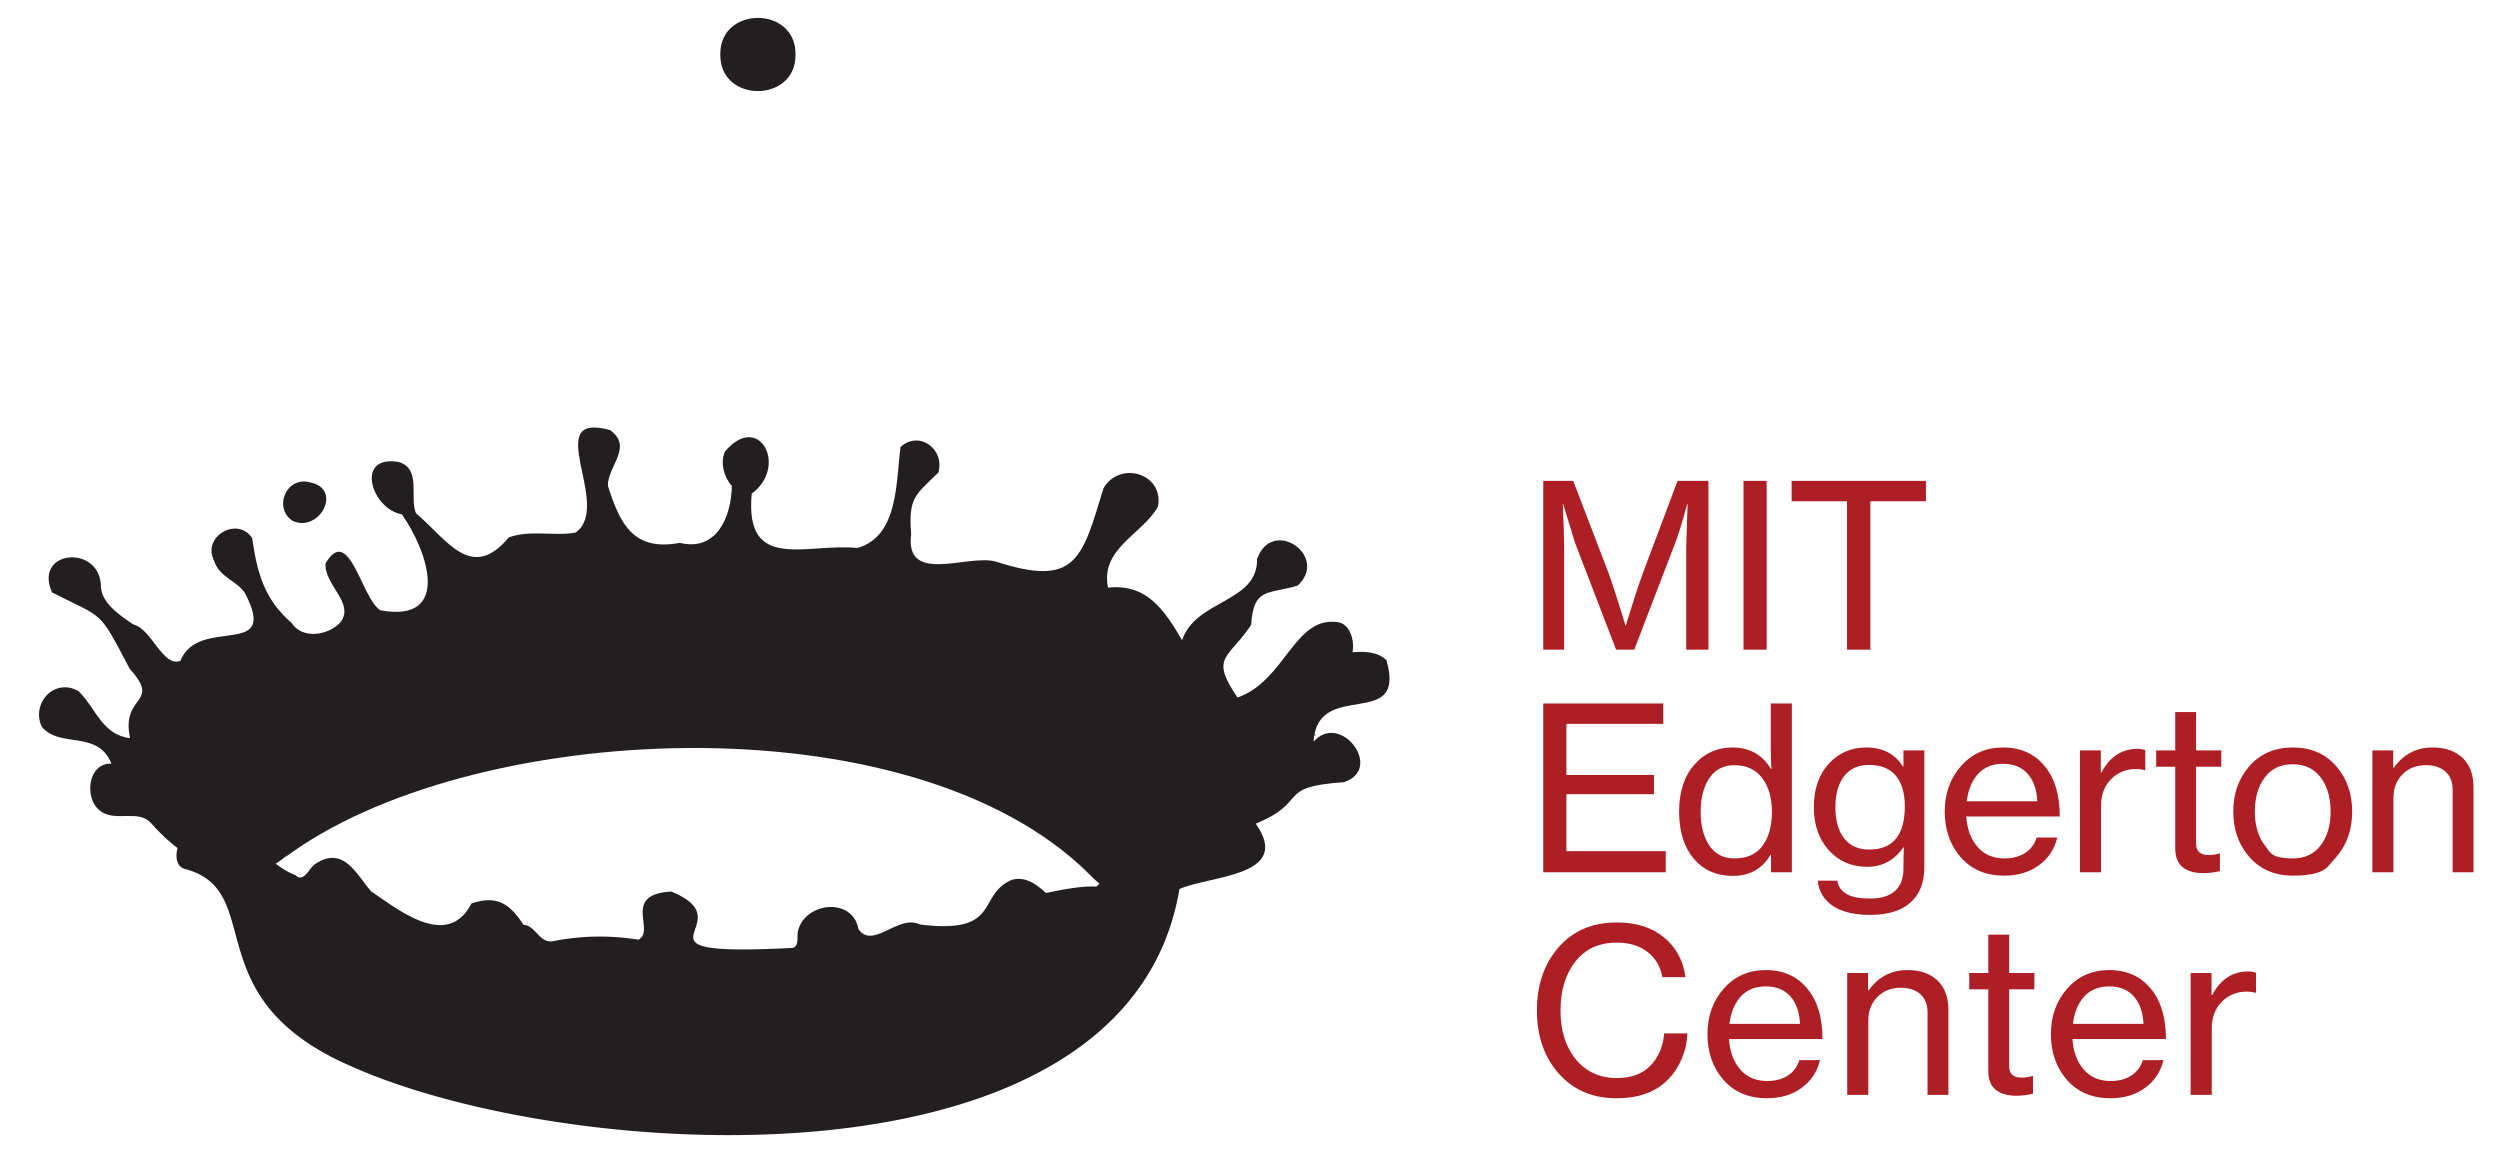
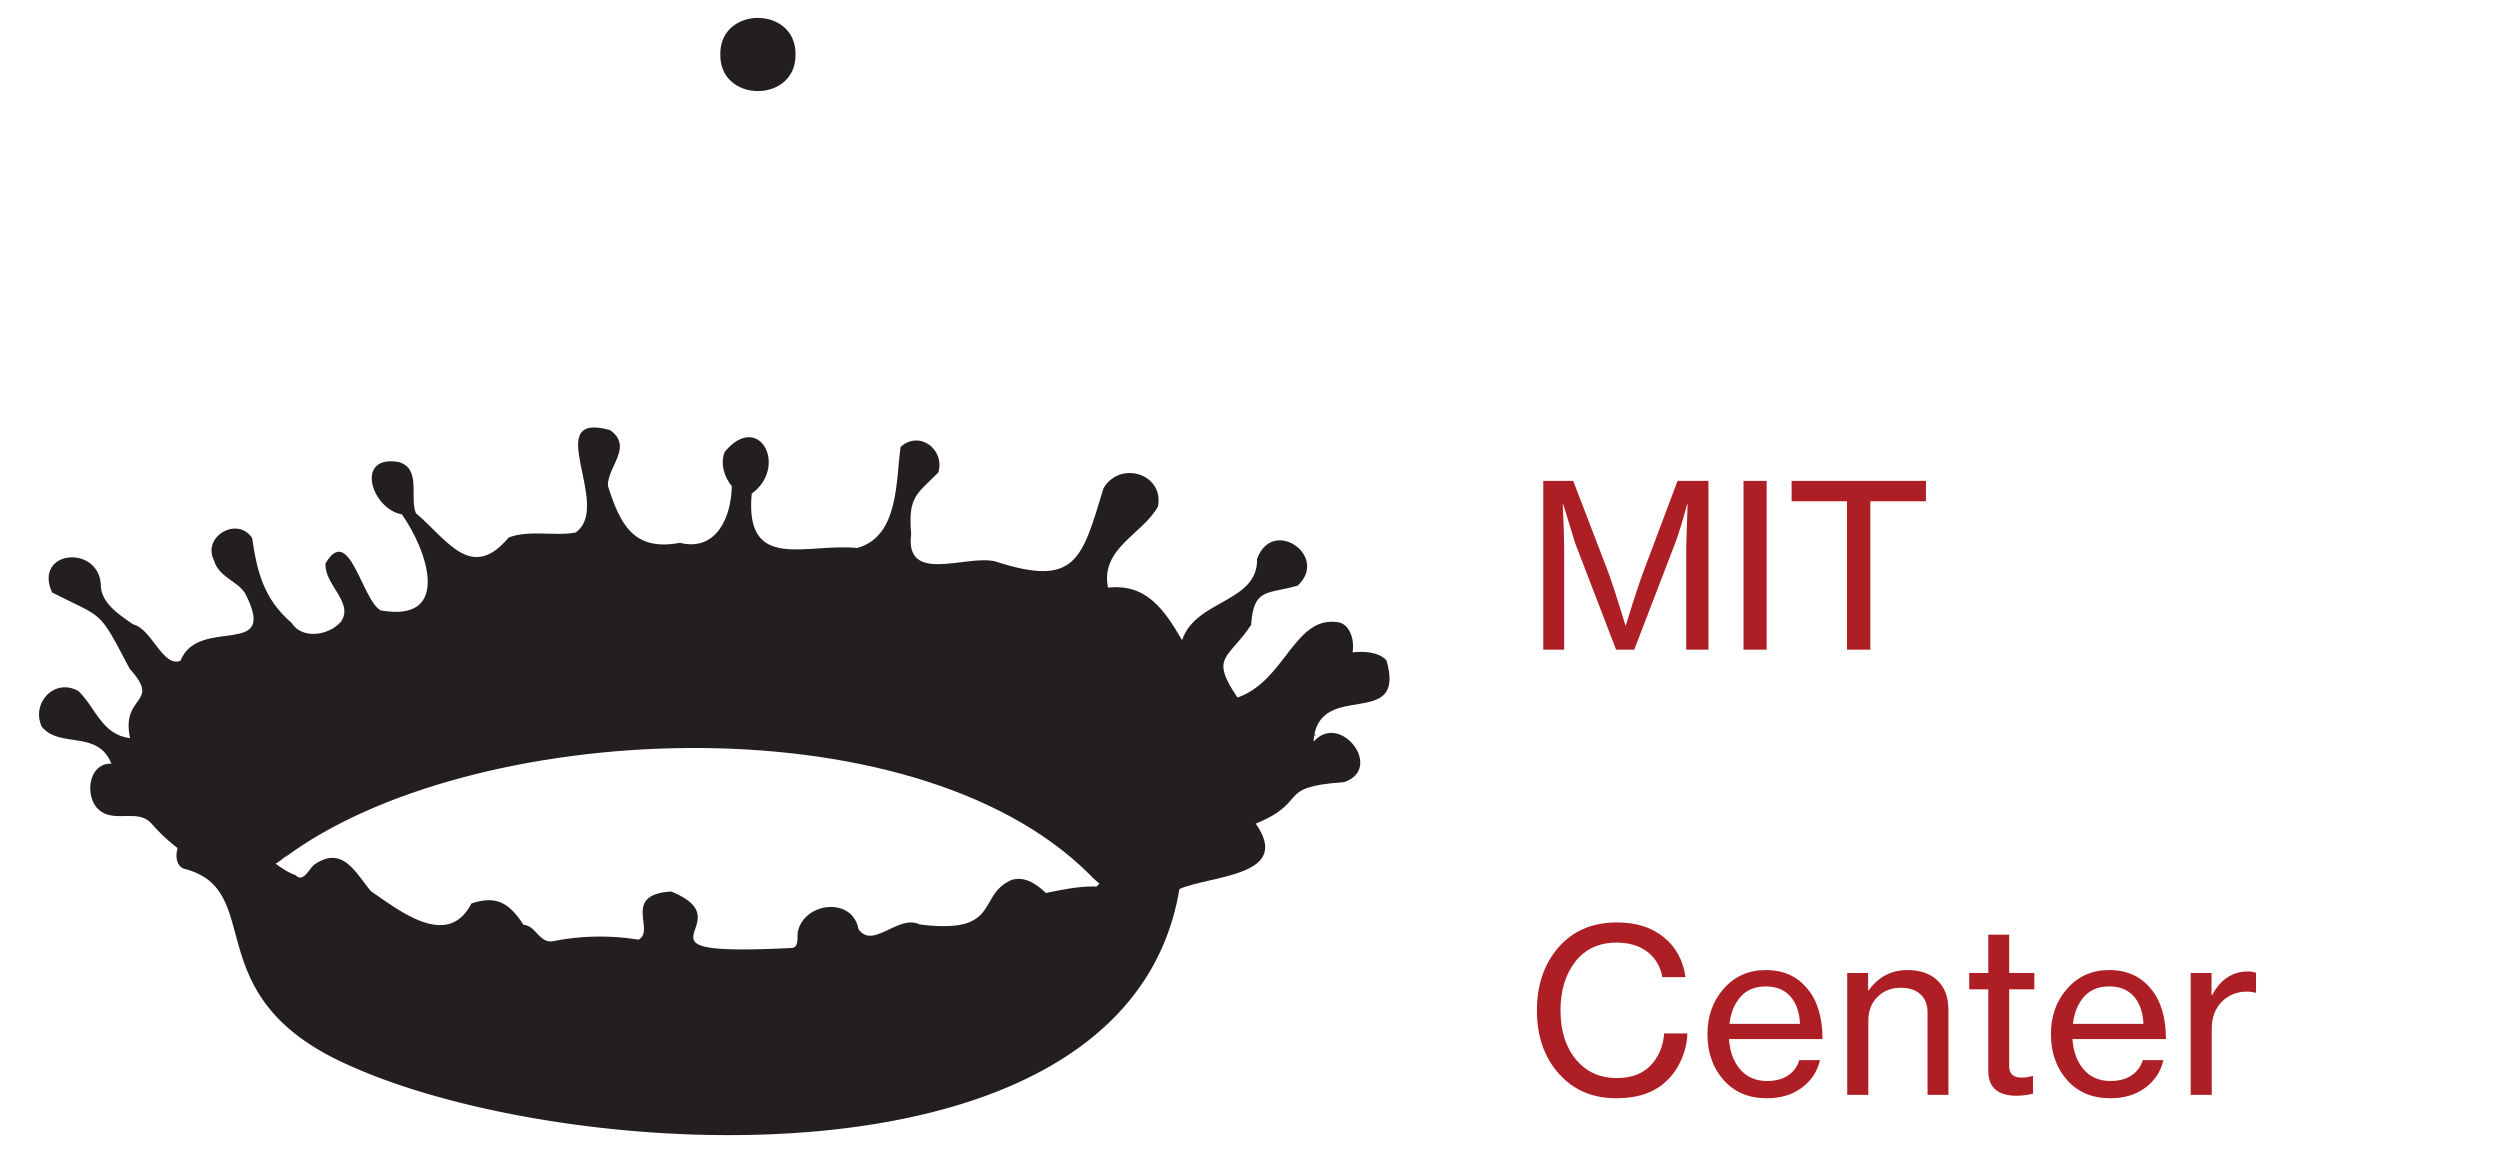
<svg xmlns="http://www.w3.org/2000/svg" viewBox="93.217 -87.533 753.506 346.532">
  <path d="M 5.265 0 L 5.265 -50.875 L 14.291 -50.875 L 24.89 -23.249 Q 25.779 -20.788 27.078 -16.787 Q 28.378 -12.787 29.198 -10.052 L 30.019 -7.317 L 30.156 -7.317 Q 33.301 -17.642 35.352 -23.249 L 45.746 -50.875 L 55.046 -50.875 L 55.046 0 L 48.345 0 L 48.345 -30.771 L 48.755 -43.832 L 48.618 -43.832 Q 46.567 -36.173 45.062 -32.207 L 32.686 0 L 27.215 0 L 14.838 -32.207 L 11.283 -43.832 L 11.146 -43.832 Q 11.556 -35.284 11.556 -30.771 L 11.556 0 Z M 65.621 0 L 65.621 -50.875 L 72.596 -50.875 L 72.596 0 Z M 80.12 -44.721 L 80.12 -50.875 L 120.601 -50.875 L 120.601 -44.721 L 103.848 -44.721 L 103.848 0 L 96.805 0 L 96.805 -44.721 Z" transform="matrix(1, 0, 0, 1, 553.097, 108.278)" style="fill: rgb(173, 31, 37); white-space: pre;" />
-   <path d="M 5.265 67.09 L 5.265 16.215 L 41.438 16.215 L 41.438 22.369 L 12.24 22.369 L 12.24 37.755 L 38.635 37.755 L 38.635 43.567 L 12.24 43.567 L 12.24 60.731 L 42.19 60.731 L 42.19 67.09 Z M 62.412 68.184 Q 54.959 68.184 50.582 62.953 Q 46.206 57.722 46.206 48.833 Q 46.206 39.943 50.753 34.712 Q 55.301 29.481 62.275 29.481 Q 70.002 29.481 73.9 35.977 L 74.037 35.977 Q 73.832 33.515 73.832 29.207 L 73.832 16.215 L 80.191 16.215 L 80.191 67.09 L 73.9 67.09 L 73.9 61.825 L 73.763 61.825 Q 70.002 68.184 62.412 68.184 Z M 62.891 62.919 Q 68.566 62.919 71.37 59.09 Q 74.174 55.26 74.174 48.901 Q 74.174 42.542 71.233 38.678 Q 68.293 34.815 62.891 34.815 Q 57.968 34.815 55.335 38.712 Q 52.702 42.61 52.702 48.901 Q 52.702 55.192 55.335 59.055 Q 57.968 62.919 62.891 62.919 Z M 103.774 79.945 Q 96.594 79.945 92.56 77.244 Q 88.526 74.543 87.978 69.62 L 93.928 69.62 Q 94.68 75.022 103.637 75.022 Q 113.826 75.022 113.826 65.859 L 113.826 64.833 Q 113.826 61.893 113.963 59.568 L 113.826 59.568 Q 109.723 65.449 102.885 65.449 Q 95.842 65.449 91.329 60.457 Q 86.816 55.465 86.816 47.465 Q 86.816 39.259 91.329 34.37 Q 95.842 29.481 102.543 29.481 Q 110.065 29.481 113.689 35.225 L 113.826 35.225 L 113.826 30.37 L 120.117 30.37 L 120.117 65.586 Q 120.117 72.697 115.672 76.458 Q 111.501 79.945 103.774 79.945 Z M 103.501 60.252 Q 114.236 60.252 114.236 47.191 Q 114.236 41.242 111.535 37.994 Q 108.834 34.746 103.432 34.746 Q 98.509 34.746 95.911 38.165 Q 93.312 41.584 93.312 47.533 Q 93.312 53.482 95.945 56.867 Q 98.577 60.252 103.501 60.252 Z M 144.185 68.116 Q 135.979 68.116 131.124 62.611 Q 126.269 57.107 126.269 48.764 Q 126.269 40.627 131.193 35.054 Q 136.116 29.481 143.843 29.481 Q 151.843 29.481 156.425 35.157 Q 160.938 40.559 160.938 50.269 L 132.765 50.269 Q 133.107 55.876 136.116 59.397 Q 139.125 62.919 144.253 62.919 Q 148.014 62.919 150.544 61.244 Q 153.074 59.568 153.963 56.628 L 160.186 56.628 Q 158.955 61.825 154.681 64.97 Q 150.407 68.116 144.185 68.116 Z M 143.843 34.404 Q 139.056 34.404 136.287 37.481 Q 133.518 40.559 132.902 45.687 L 154.168 45.687 Q 153.895 40.353 151.228 37.379 Q 148.561 34.404 143.843 34.404 Z M 173.309 30.37 L 173.309 37.003 L 173.514 37.003 Q 177.275 29.891 184.387 29.891 Q 185.686 29.891 186.712 30.302 L 186.712 36.319 L 186.507 36.319 Q 185.412 35.977 183.908 35.977 Q 179.463 35.977 176.42 39.02 Q 173.378 42.063 173.378 47.123 L 173.378 67.09 L 167.018 67.09 L 167.018 30.37 Z M 189.996 35.293 L 189.996 30.37 L 195.74 30.37 L 195.74 18.814 L 202.031 18.814 L 202.031 30.37 L 209.621 30.37 L 209.621 35.293 L 202.031 35.293 L 202.031 58.474 Q 202.031 61.893 205.792 61.893 Q 207.433 61.893 209.006 61.414 L 209.211 61.414 L 209.211 66.748 Q 206.613 67.364 204.083 67.364 Q 195.74 67.227 195.74 59.91 L 195.74 35.293 Z M 244.215 62.577 Q 244.215 62.577 241.787 65.346 Q 239.36 68.116 231.223 68.116 Q 223.085 68.116 218.162 62.577 Q 213.239 57.038 213.239 48.764 Q 213.239 40.559 218.162 35.02 Q 223.085 29.481 231.223 29.481 Q 239.292 29.481 244.181 35.02 Q 249.07 40.559 249.07 48.764 Q 249.07 57.038 244.215 62.577 Z M 222.709 58.953 Q 222.709 58.953 224.197 60.936 Q 225.684 62.919 231.154 62.919 Q 236.625 62.919 239.599 58.953 Q 242.574 54.987 242.574 48.764 Q 242.574 42.542 239.599 38.541 Q 236.625 34.541 231.154 34.541 Q 225.684 34.541 222.709 38.541 Q 219.735 42.542 219.735 48.764 Q 219.735 54.987 222.709 58.953 Z M 261.435 30.37 L 261.435 35.567 L 261.64 35.567 Q 266.016 29.481 273.265 29.481 Q 279.077 29.481 282.359 32.626 Q 285.641 35.772 285.641 41.447 L 285.641 67.09 L 279.35 67.09 L 279.35 42.2 Q 279.35 38.712 277.196 36.763 Q 275.043 34.815 271.282 34.815 Q 266.974 34.815 264.238 37.584 Q 261.503 40.353 261.503 44.73 L 261.503 67.09 L 255.144 67.09 L 255.144 30.37 Z" transform="matrix(1, 0, 0, 1, 553.097, 108.278)" style="fill: rgb(173, 31, 37); white-space: pre;" />
  <path d="M 27.284 135.206 Q 16.548 135.206 9.949 127.786 Q 3.351 120.367 3.351 108.743 Q 3.351 97.186 9.881 89.699 Q 16.411 82.211 27.489 82.211 Q 36.173 82.211 41.643 86.724 Q 47.045 91.101 48.14 98.691 L 41.165 98.691 Q 40.276 93.904 36.686 91.101 Q 33.096 88.297 27.352 88.297 Q 19.42 88.297 14.941 94.007 Q 10.462 99.716 10.462 108.743 Q 10.462 117.906 15.112 123.513 Q 19.762 129.12 27.42 129.12 Q 33.985 129.12 37.609 125.325 Q 41.233 121.53 41.712 115.649 L 48.687 115.649 Q 48.618 119.478 46.977 123.342 Q 45.336 127.205 42.601 129.804 Q 37.199 135.206 27.284 135.206 Z M 72.669 135.206 Q 64.463 135.206 59.608 129.701 Q 54.753 124.197 54.753 115.854 Q 54.753 107.717 59.676 102.144 Q 64.6 96.571 72.327 96.571 Q 80.327 96.571 84.909 102.247 Q 89.422 107.649 89.422 117.359 L 61.249 117.359 Q 61.591 122.966 64.6 126.487 Q 67.609 130.009 72.737 130.009 Q 76.498 130.009 79.028 128.334 Q 81.558 126.658 82.447 123.718 L 88.67 123.718 Q 87.439 128.915 83.165 132.06 Q 78.891 135.206 72.669 135.206 Z M 72.327 101.494 Q 67.54 101.494 64.771 104.571 Q 62.001 107.649 61.386 112.777 L 82.652 112.777 Q 82.379 107.443 79.712 104.469 Q 77.045 101.494 72.327 101.494 Z M 103.168 97.46 L 103.168 102.657 L 103.373 102.657 Q 107.749 96.571 114.998 96.571 Q 120.81 96.571 124.092 99.716 Q 127.375 102.862 127.375 108.537 L 127.375 134.18 L 121.084 134.18 L 121.084 109.29 Q 121.084 105.802 118.93 103.853 Q 116.776 101.905 113.015 101.905 Q 108.707 101.905 105.972 104.674 Q 103.236 107.443 103.236 111.82 L 103.236 134.18 L 96.877 134.18 L 96.877 97.46 Z M 133.652 102.383 L 133.652 97.46 L 139.396 97.46 L 139.396 85.904 L 145.687 85.904 L 145.687 97.46 L 153.277 97.46 L 153.277 102.383 L 145.687 102.383 L 145.687 125.564 Q 145.687 128.983 149.448 128.983 Q 151.089 128.983 152.662 128.504 L 152.867 128.504 L 152.867 133.838 Q 150.268 134.454 147.738 134.454 Q 139.396 134.317 139.396 127 L 139.396 102.383 Z M 176.185 135.206 Q 167.98 135.206 163.125 129.701 Q 158.27 124.197 158.27 115.854 Q 158.27 107.717 163.193 102.144 Q 168.116 96.571 175.843 96.571 Q 183.844 96.571 188.425 102.247 Q 192.938 107.649 192.938 117.359 L 164.766 117.359 Q 165.108 122.966 168.116 126.487 Q 171.125 130.009 176.253 130.009 Q 180.014 130.009 182.544 128.334 Q 185.075 126.658 185.963 123.718 L 192.186 123.718 Q 190.955 128.915 186.681 132.06 Q 182.408 135.206 176.185 135.206 Z M 175.843 101.494 Q 171.057 101.494 168.287 104.571 Q 165.518 107.649 164.902 112.777 L 186.169 112.777 Q 185.895 107.443 183.228 104.469 Q 180.561 101.494 175.843 101.494 Z M 206.684 97.46 L 206.684 104.093 L 206.89 104.093 Q 210.651 96.981 217.762 96.981 Q 219.061 96.981 220.087 97.392 L 220.087 103.409 L 219.882 103.409 Q 218.788 103.067 217.283 103.067 Q 212.839 103.067 209.796 106.11 Q 206.753 109.153 206.753 114.213 L 206.753 134.18 L 200.394 134.18 L 200.394 97.46 Z" transform="matrix(1, 0, 0, 1, 553.097, 108.278)" style="fill: rgb(173, 31, 37); white-space: pre;" />
-   <path class="cls-6" d="M84.24,141.18c-7.34-2.11-11.38,7.68-5.37,11.6C87,156.39,94.08,143,84,141.14" transform="matrix(1, 0, 0, 1, 102.587, -83.292)" style="fill: rgb(35, 31, 32);" />
  <path class="cls-6" d="M346.11,263.71c-15.49,93.19-183.78,82.82-249.46,53.5-47.92-20.68-25.12-53-50.39-59.57-3.13-.93-2.88-5.68-1.28-7.93,9.38-17.67,23.46,5.89,34.8,9.86,2.27,2.35,4-2,5.61-3.23,8.77-6.1,12.74,3.15,17.1,8.07,8.89,6.08,23.12,17.39,30.23,3.67,7.63-2.6,11.51,0,15.71,6.44,3.76.17,4.77,5.83,9.12,4.87a72.38,72.38,0,0,1,25.5-.41c5.32-2.67-5.18-13.69,9.92-14.5,23.29,9.55-17.55,19.7,36.2,17,2.41-.1,1.62-3.27,1.94-4.95,1.95-8.86,16.44-10.56,18.26-.75,4.29,6.3,12.11-4.57,18.45-1.39,24.77,3.11,17.09-8.81,27.71-13.41,4.06-1.26,7.63,1.37,10.34,3.93,5-1,10.08-2.12,15.25-1.94,4.08-4.07,15.14-15.83,19.62-7,.78-7.62,3.54-18.68,13.49-15a4.87,4.87,0,0,0,6.9.48c11.89-9.72,10-18.73,26.31-24.21l-14.53-1.52c3.84-8.07,14-8.19,18.17-15.73-6.74.22-10.72,3.48-14.77,8.68-1.12,2.6-6,4-3.77,7.18" transform="matrix(1, 0, 0, 1, 102.587, -83.292)" style="fill: rgb(35, 31, 32);" />
  <path class="cls-6" d="M346.11,263.71c9.37-4.14,34.23-3.76,23-19.7,16.37-6.71,5.69-11.07,26.57-12.5,12.18-4-1-21.24-9-12.33l-.3-.54.14.5c1.38-19,28.17-2.83,22-24.36-2.5-2.61-6.84-2.76-10.24-2.42.69-3.56-.75-9-5-9.14C380.66,181.87,377.87,201,363.62,206c-8.5-12.47-2.74-11.54,4.11-21.91.73-11.25,4.86-9.17,14-11.81,9.62-8.85-7.51-20.79-12.15-8.2l-.08-.11c.55,13.5-18.49,12.38-22.59,24.75-5.43-9.36-10.85-17.12-22.32-15.84-2.43-11.87,10.53-16.15,15.06-24.46,1.87-9.91-11.44-13.94-16.41-5.53-6.57,21.53-8.22,30-32.64,22.08-8.51-2.18-27.33,7.11-25.34-8.22-.95-11.24,1.47-11.88,8.2-18.58,2-7-5.73-12.81-11.4-7.7-1.41,10-.43,27-13.06,30.45-15.22-1.58-34,7.52-31.8-16.37,11.15-8.2,2.15-25-8.13-12.61-1.41,3.33-.19,7.72,2.13,10.29-.14,9.38-4.63,19.85-15.66,17.14-13.94,2.62-18-5.55-21.7-17.23,0-6,7.69-11.69.67-16.75-21.25-5.89,1,23-10.43,30.89-6.48,1.16-13.67-.9-20.1,1.46-11.34,13.54-18.52.69-28-7.31C114,145.58,117.74,137,110.76,135c-13.23-2.27-8.28,14.11,1,15.8,7.56,10.62,15.33,32.79-6.4,28.93-5.69-3.17-9.44-26.33-16.61-14.18-.48,6.46,8.73,11.82,4.61,17.63-3.56,4.09-11.61,5.43-14.84.33-8.38-7.24-10.4-15.34-11.89-25.59-4.46-6.68-15.2-.43-11.49,6.78,1.46,5,6.91,6.1,9.32,9.81C75,194.74,50.53,181.13,45,194.94c-5.37,2-8.59-9.64-14.24-11-4.14-2.82-9.94-6.57-9.74-12.14-.93-12-20.34-10.15-14.71,2.52,15.87,8.1,13.81,4.77,23.4,23,9.76,10.79-2.74,7.62.12,20.93-8.52-1.06-10.27-9.08-15.57-14.21C7.12,200-.07,207.56,3.21,214.8c5.53,6.67,16.85.79,21,11.13-7.41-.31-8.46,11.41-2.7,14.69,4.48,2.62,10.69-.72,14.44,3,10.28,12,28.83,22.66,42.17,8.9l-1.83,1.84c54.94-41.31,188.63-48.65,242.5,4.73,6.82,7.45,18.48,12,27.3,4.61" transform="matrix(1, 0, 0, 1, 102.587, -83.292)" style="fill: rgb(35, 31, 32);" />
  <path class="cls-6" d="M230.4,12.18c.21,14.71-22.89,14.71-22.67,0C207.51-2.52,230.61-2.52,230.4,12.18Z" transform="matrix(1, 0, 0, 1, 102.587, -83.292)" style="fill: rgb(35, 31, 32);" />
</svg>